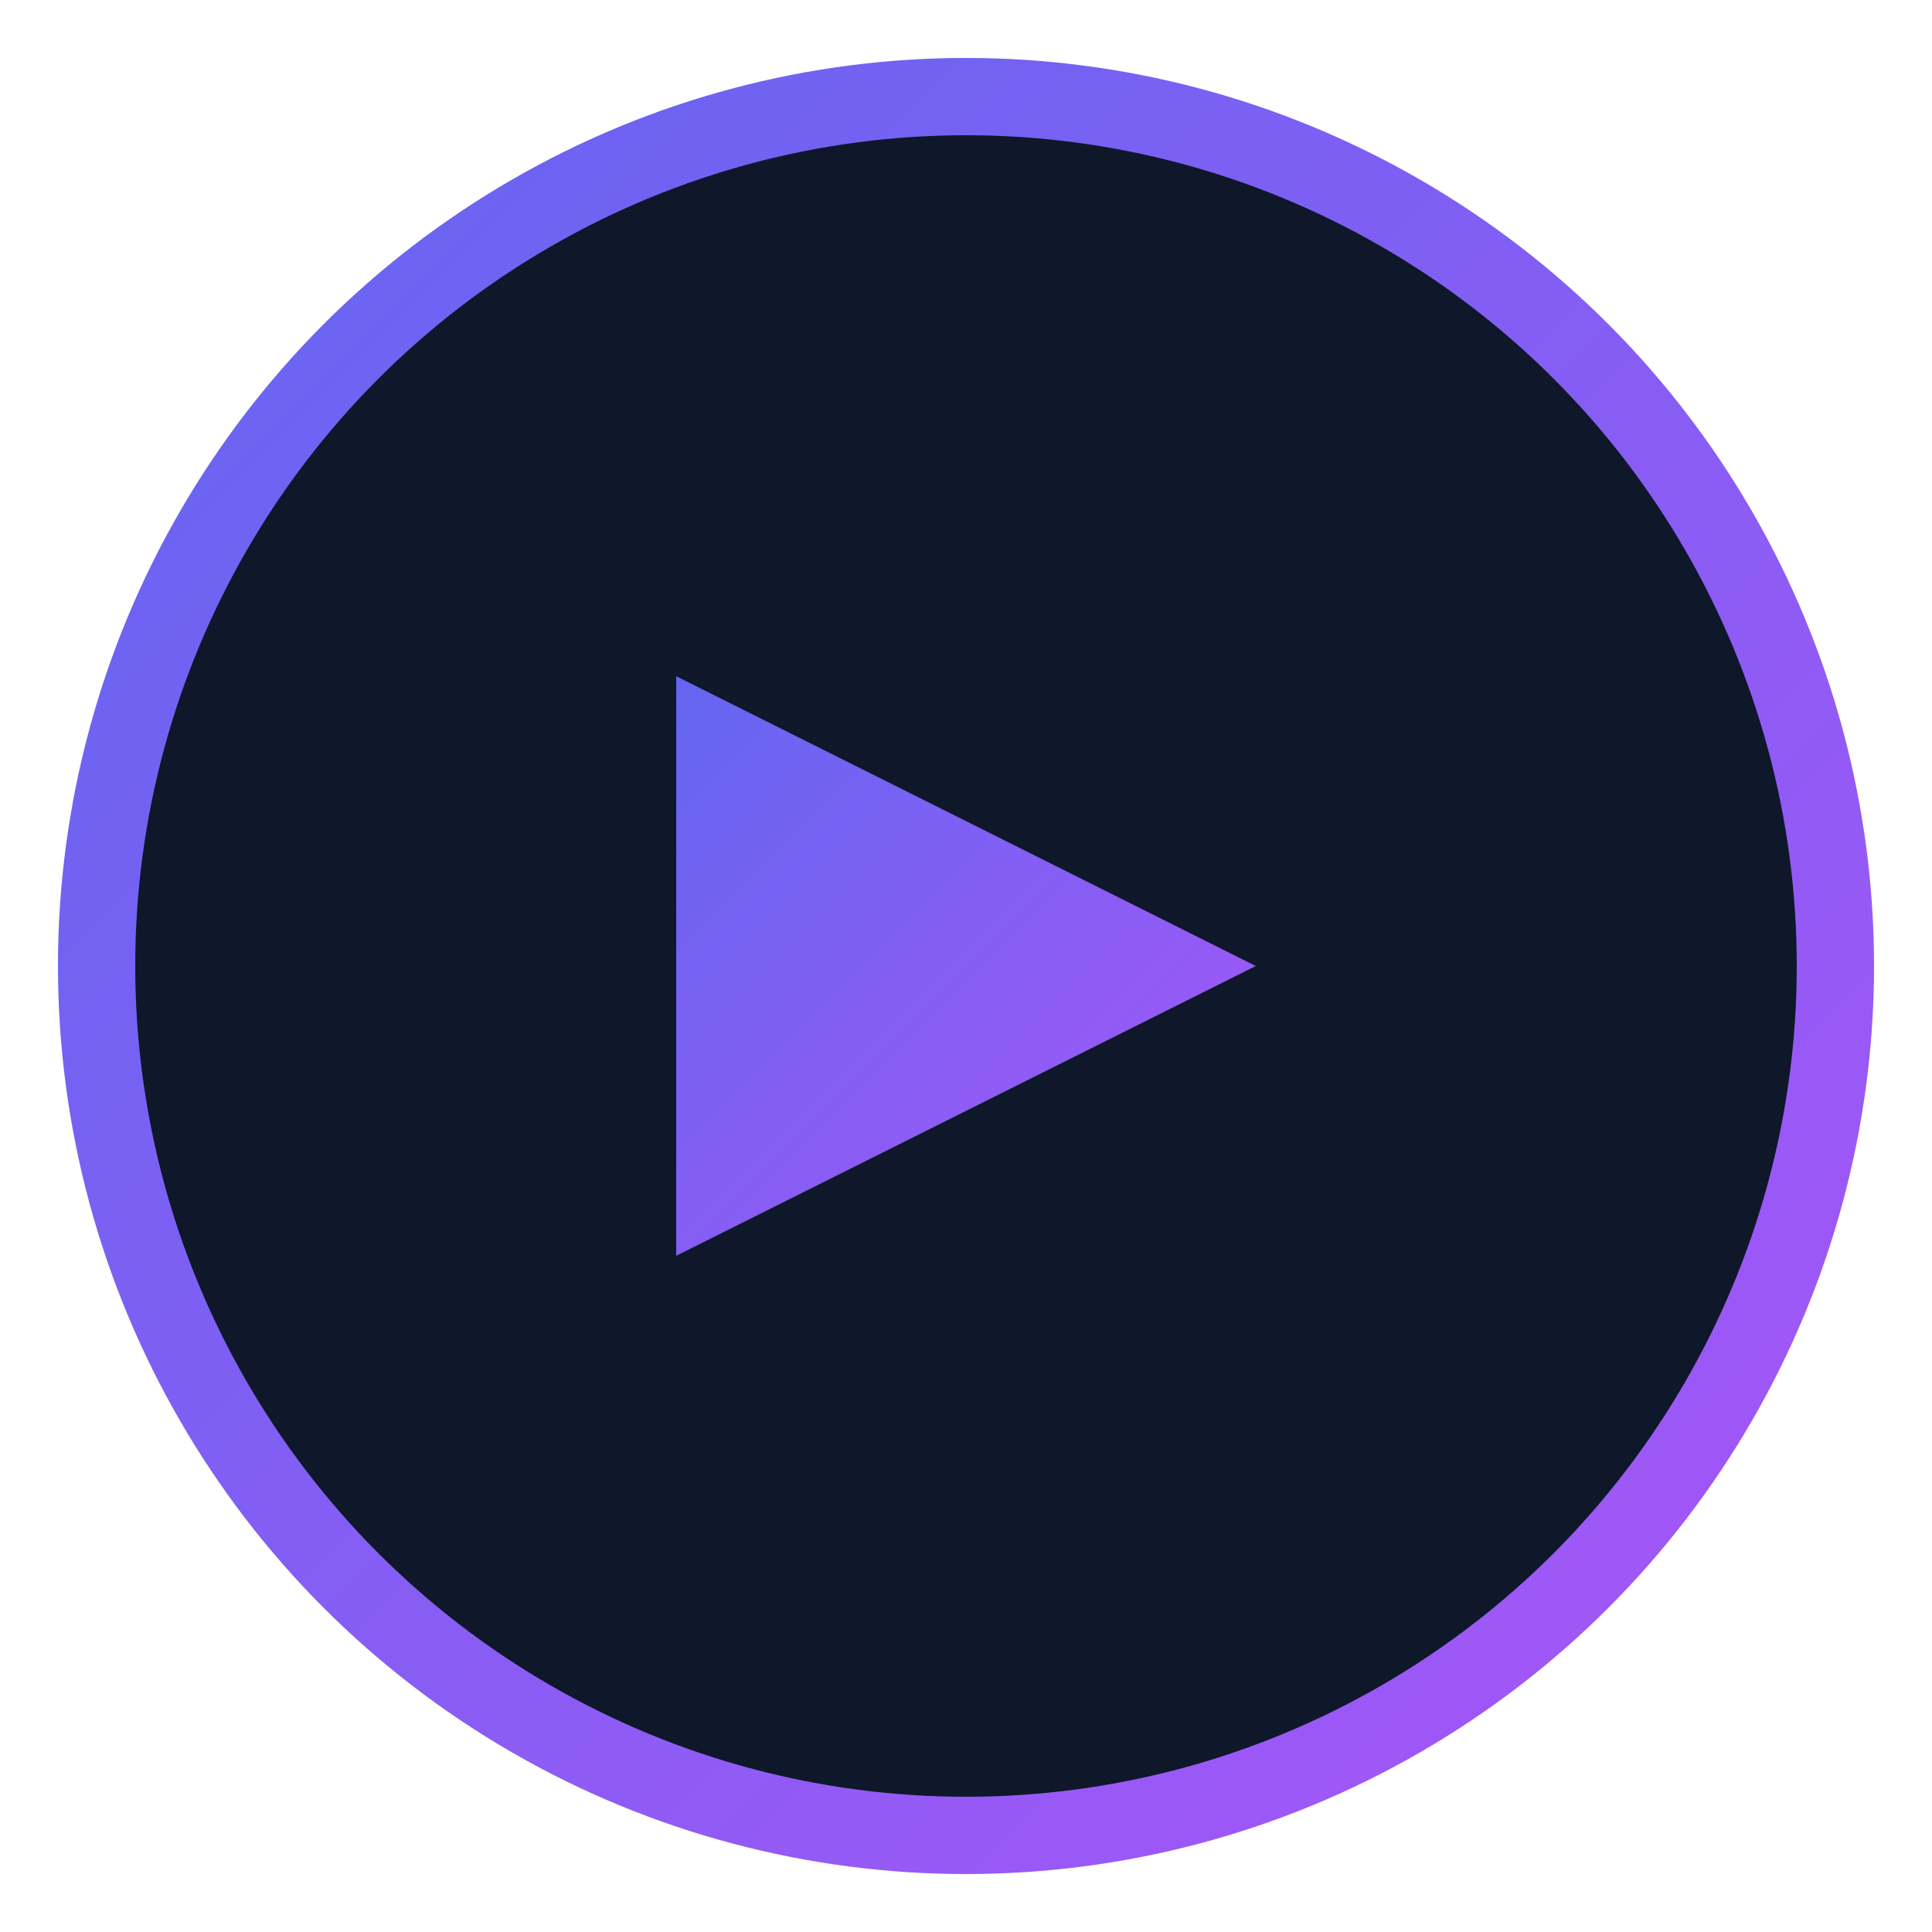
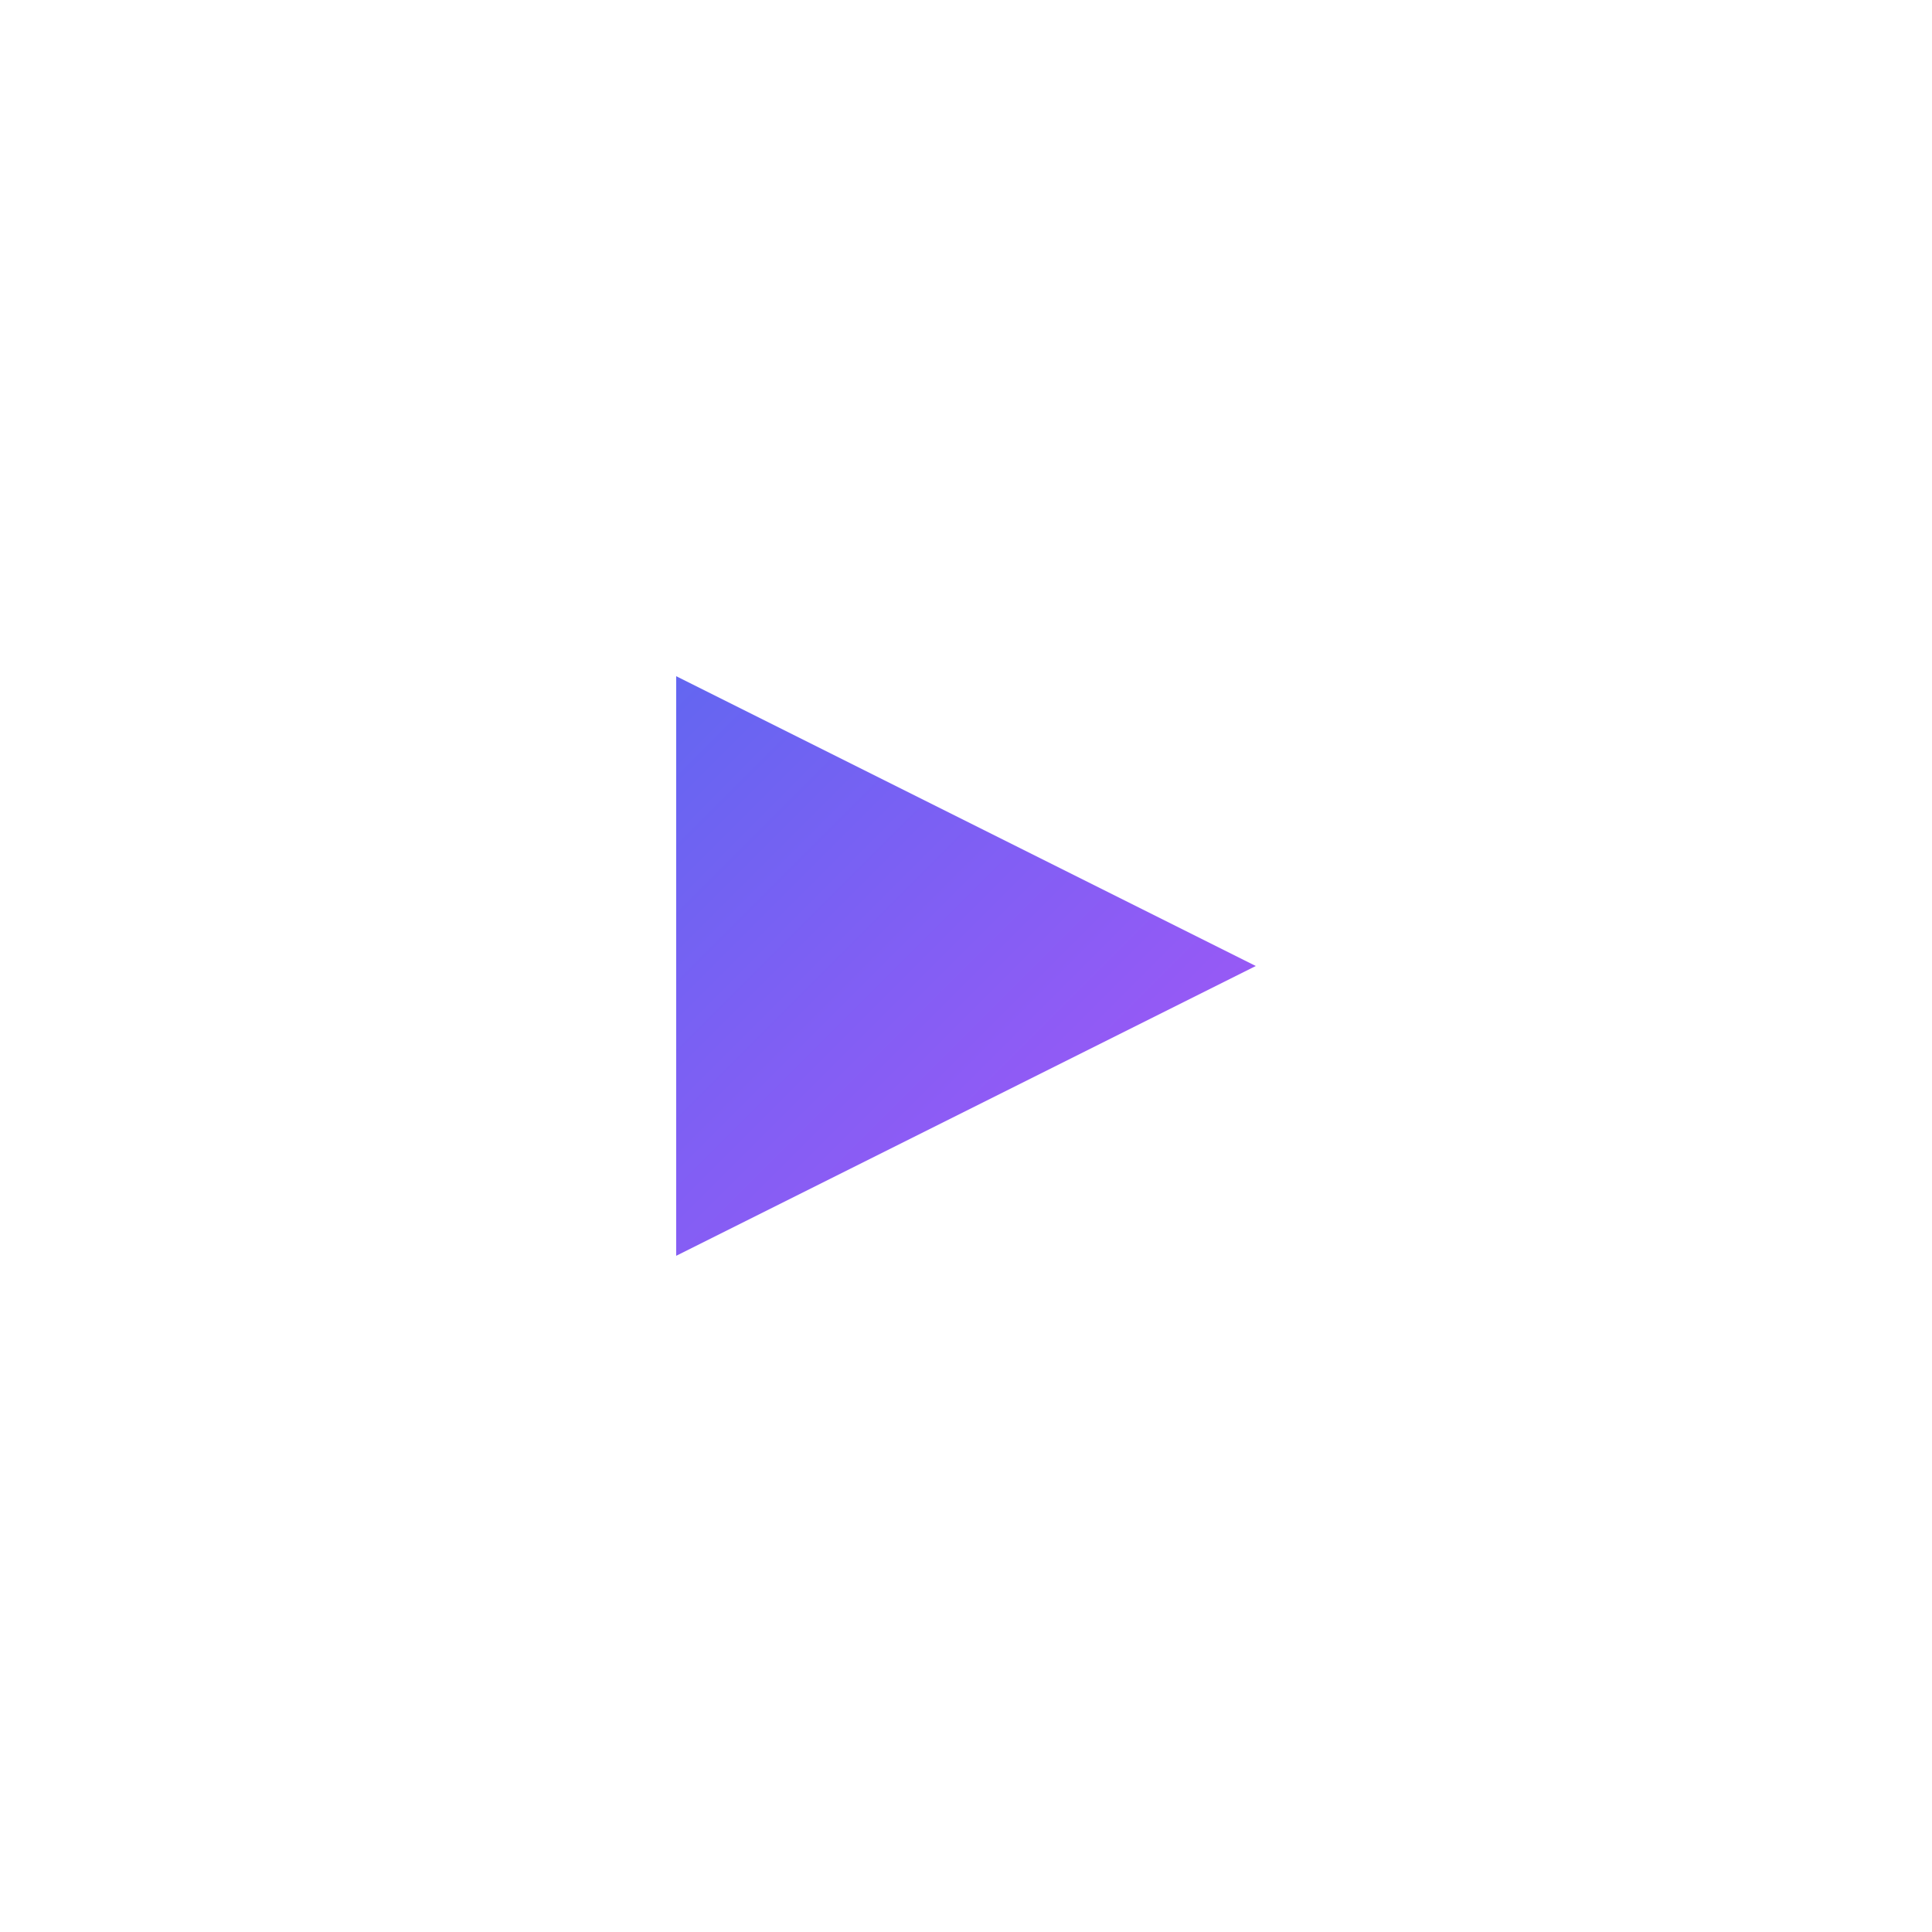
<svg xmlns="http://www.w3.org/2000/svg" viewBox="0 0 100 100">
  <defs>
    <linearGradient id="grad1" x1="0%" y1="0%" x2="100%" y2="100%">
      <stop offset="0%" style="stop-color:#6366f1;stop-opacity:1" />
      <stop offset="100%" style="stop-color:#a855f7;stop-opacity:1" />
    </linearGradient>
    <filter id="glow">
      <feGaussianBlur stdDeviation="2.5" result="coloredBlur" />
      <feMerge>
        <feMergeNode in="coloredBlur" />
        <feMergeNode in="SourceGraphic" />
      </feMerge>
    </filter>
  </defs>
-   <circle cx="50" cy="50" r="45" fill="#0f172a" stroke="url(#grad1)" stroke-width="4" />
  <path d="M35 35 L65 50 L35 65 Z" fill="url(#grad1)" filter="url(#glow)" />
</svg>